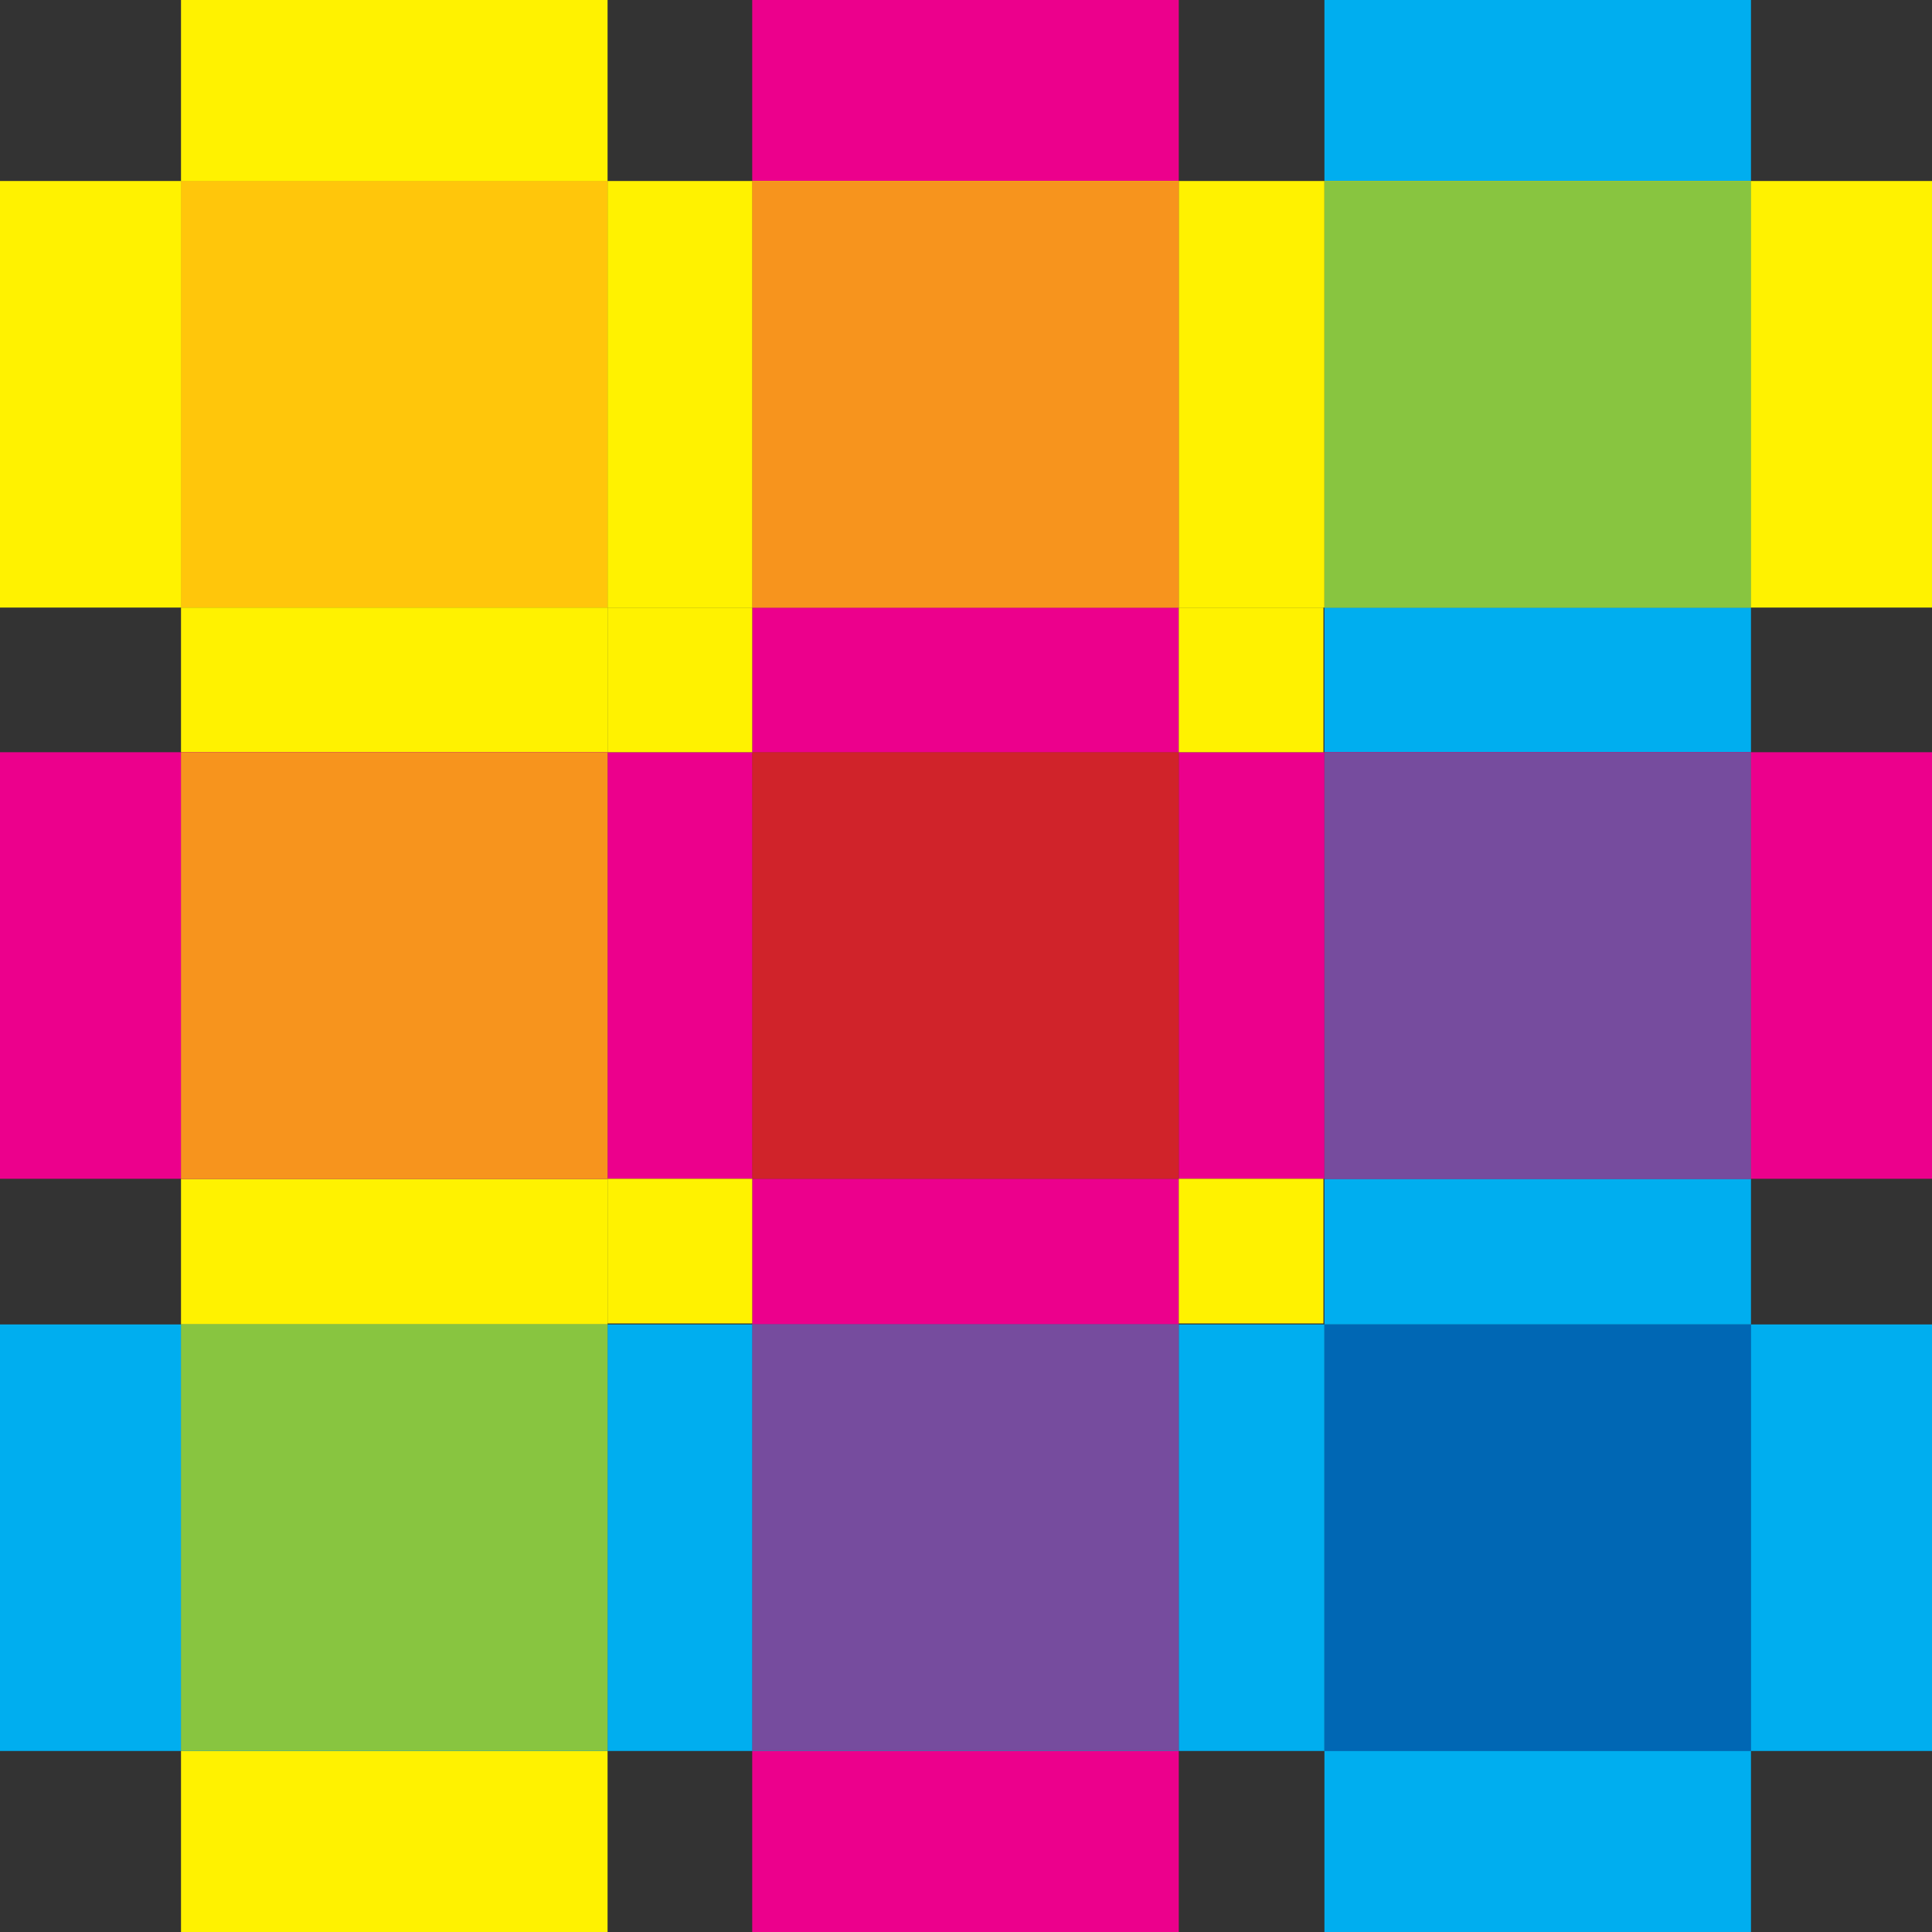
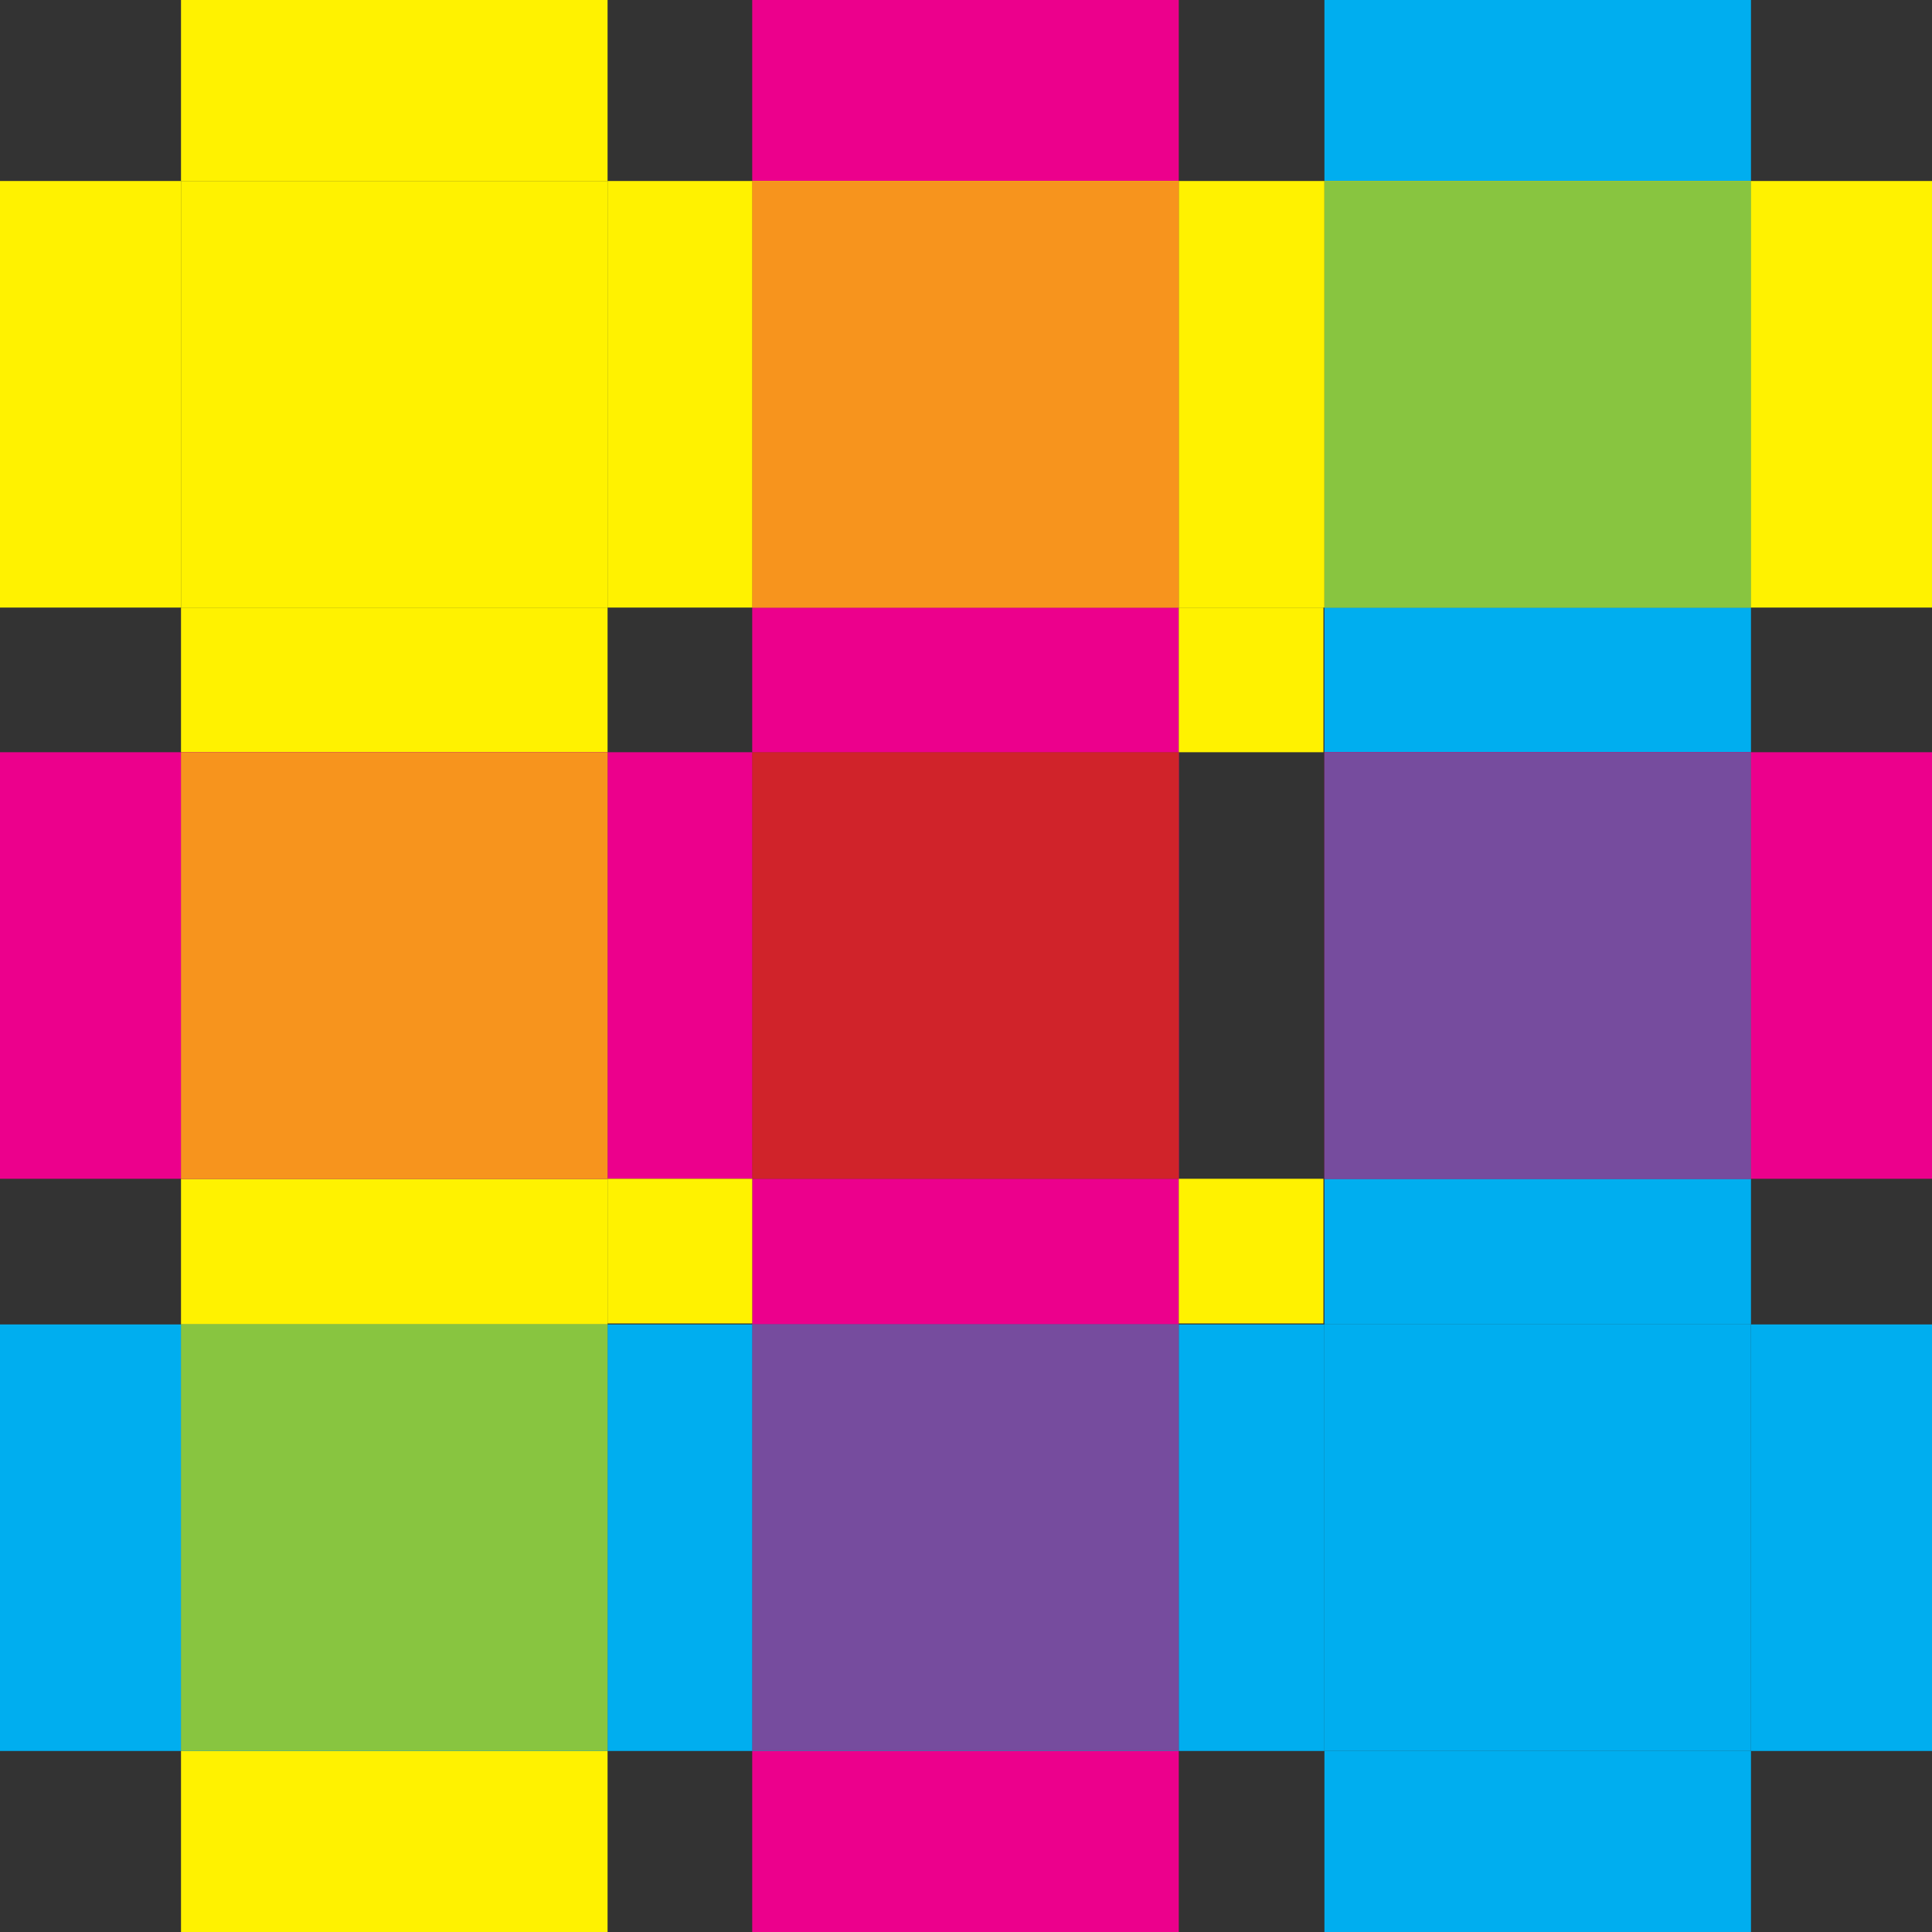
<svg xmlns="http://www.w3.org/2000/svg" id="f034c1be-c0af-46f5-8b2e-d62a5386766e" data-name="Layer 1" viewBox="0 0 288.61 288.61">
  <rect x="0" y="0" width="288.61" height="288.61" fill="#333333" stroke="none" />
  <defs>
    <style>.a54c425b-d1f2-4bc8-8d62-1ac12fa60991{fill:none;}.a2f620e3-f009-4d2b-afa7-cad60b0817c7{fill:#fff200;}.aa34c8ac-b6d9-49f7-a6ec-c8b973e65d1c{fill:#ec008c;}.f44f228d-3856-4e3c-808f-293f09b5f2b6{fill:#00aeef;}.f8e494ca-1e66-45d4-b96f-a9ed89a802ad{fill:#ffc60b;}.a67033fc-70ee-4b30-8249-eab339700c91{fill:#f7941d;}.f8b29e26-e60d-4c48-813f-92cceaeaea11{fill:#88c540;}.ac2b4fa1-08dd-4f66-88fa-7526948a3f80{fill:#d0232a;}.bb2a950b-aeb7-4ad9-b70a-ead0b2e891f3{fill:#764c9e;}.eb971264-0ae7-4657-bd6b-6e335e3eca68{fill:#0067b4;}</style>
  </defs>
  <rect class="a54c425b-d1f2-4bc8-8d62-1ac12fa60991" x="176.09" y="176.09" width="21.76" height="21.76" />
  <rect class="a54c425b-d1f2-4bc8-8d62-1ac12fa60991" x="90.76" y="176.09" width="21.61" height="21.76" />
  <rect class="a54c425b-d1f2-4bc8-8d62-1ac12fa60991" x="176.09" y="90.76" width="21.76" height="21.61" />
  <rect class="a54c425b-d1f2-4bc8-8d62-1ac12fa60991" x="90.76" y="90.76" width="21.61" height="21.61" />
  <rect class="a2f620e3-f009-4d2b-afa7-cad60b0817c7" x="261.57" y="27.04" width="27.04" height="63.72" />
  <rect class="a2f620e3-f009-4d2b-afa7-cad60b0817c7" y="27.04" width="27.04" height="63.72" />
  <rect class="a2f620e3-f009-4d2b-afa7-cad60b0817c7" x="176.09" y="27.04" width="21.76" height="63.72" />
  <rect class="a2f620e3-f009-4d2b-afa7-cad60b0817c7" x="90.76" y="27.04" width="21.61" height="63.72" />
  <rect class="aa34c8ac-b6d9-49f7-a6ec-c8b973e65d1c" x="90.76" y="112.37" width="21.61" height="63.72" />
-   <rect class="aa34c8ac-b6d9-49f7-a6ec-c8b973e65d1c" x="176.09" y="112.37" width="21.76" height="63.72" />
  <rect class="aa34c8ac-b6d9-49f7-a6ec-c8b973e65d1c" y="112.37" width="27.04" height="63.72" />
  <rect class="aa34c8ac-b6d9-49f7-a6ec-c8b973e65d1c" x="261.57" y="112.37" width="27.04" height="63.72" />
  <rect class="f44f228d-3856-4e3c-808f-293f09b5f2b6" x="261.57" y="197.85" width="27.04" height="63.72" />
  <rect class="f44f228d-3856-4e3c-808f-293f09b5f2b6" x="176.09" y="197.85" width="21.76" height="63.72" />
  <rect class="f44f228d-3856-4e3c-808f-293f09b5f2b6" x="90.76" y="197.85" width="21.61" height="63.72" />
  <rect class="f44f228d-3856-4e3c-808f-293f09b5f2b6" y="197.85" width="27.04" height="63.72" />
  <rect class="a2f620e3-f009-4d2b-afa7-cad60b0817c7" x="27.04" width="63.72" height="27.04" />
  <rect class="a2f620e3-f009-4d2b-afa7-cad60b0817c7" x="27.04" y="261.57" width="63.72" height="27.04" />
  <rect class="a2f620e3-f009-4d2b-afa7-cad60b0817c7" x="27.04" y="176.09" width="63.72" height="21.76" />
  <rect class="a2f620e3-f009-4d2b-afa7-cad60b0817c7" x="27.04" y="90.76" width="63.72" height="21.61" />
  <rect class="a2f620e3-f009-4d2b-afa7-cad60b0817c7" x="27.04" y="27.04" width="63.72" height="63.72" />
-   <rect class="f8e494ca-1e66-45d4-b96f-a9ed89a802ad" x="27.04" y="27.04" width="63.72" height="63.72" />
  <rect class="aa34c8ac-b6d9-49f7-a6ec-c8b973e65d1c" x="27.04" y="112.37" width="63.72" height="63.72" />
  <rect class="a67033fc-70ee-4b30-8249-eab339700c91" x="27.04" y="112.37" width="63.72" height="63.72" />
  <rect class="f44f228d-3856-4e3c-808f-293f09b5f2b6" x="27.04" y="197.85" width="63.72" height="63.72" />
  <rect class="f8b29e26-e60d-4c48-813f-92cceaeaea11" x="27.04" y="197.85" width="63.72" height="63.72" />
  <rect class="aa34c8ac-b6d9-49f7-a6ec-c8b973e65d1c" x="112.37" width="63.72" height="27.04" />
  <rect class="aa34c8ac-b6d9-49f7-a6ec-c8b973e65d1c" x="112.37" y="176.09" width="63.72" height="21.76" />
  <rect class="aa34c8ac-b6d9-49f7-a6ec-c8b973e65d1c" x="112.37" y="261.57" width="63.72" height="27.04" />
  <rect class="aa34c8ac-b6d9-49f7-a6ec-c8b973e65d1c" x="112.37" y="90.76" width="63.72" height="21.61" />
  <rect class="a2f620e3-f009-4d2b-afa7-cad60b0817c7" x="112.37" y="27.04" width="63.72" height="63.72" />
  <rect class="a67033fc-70ee-4b30-8249-eab339700c91" x="112.37" y="27.04" width="63.72" height="63.72" />
  <rect class="aa34c8ac-b6d9-49f7-a6ec-c8b973e65d1c" x="112.37" y="112.37" width="63.72" height="63.72" />
  <rect class="ac2b4fa1-08dd-4f66-88fa-7526948a3f80" x="112.37" y="112.37" width="63.72" height="63.72" />
  <rect class="f44f228d-3856-4e3c-808f-293f09b5f2b6" x="112.37" y="197.85" width="63.72" height="63.72" />
  <rect class="bb2a950b-aeb7-4ad9-b70a-ead0b2e891f3" x="112.37" y="197.85" width="63.72" height="63.72" />
  <rect class="f44f228d-3856-4e3c-808f-293f09b5f2b6" x="197.85" y="261.57" width="63.72" height="27.04" />
  <rect class="f44f228d-3856-4e3c-808f-293f09b5f2b6" x="197.85" y="90.76" width="63.72" height="21.61" />
  <rect class="f44f228d-3856-4e3c-808f-293f09b5f2b6" x="197.85" width="63.72" height="27.04" />
  <rect class="f44f228d-3856-4e3c-808f-293f09b5f2b6" x="197.85" y="176.09" width="63.72" height="21.76" />
  <rect class="a2f620e3-f009-4d2b-afa7-cad60b0817c7" x="197.85" y="27.04" width="63.72" height="63.72" />
  <rect class="f8b29e26-e60d-4c48-813f-92cceaeaea11" x="197.85" y="27.04" width="63.72" height="63.72" />
  <rect class="aa34c8ac-b6d9-49f7-a6ec-c8b973e65d1c" x="197.85" y="112.37" width="63.72" height="63.72" />
  <rect class="bb2a950b-aeb7-4ad9-b70a-ead0b2e891f3" x="197.85" y="112.37" width="63.72" height="63.72" />
  <rect class="f44f228d-3856-4e3c-808f-293f09b5f2b6" x="197.85" y="197.85" width="63.72" height="63.72" />
-   <rect class="eb971264-0ae7-4657-bd6b-6e335e3eca68" x="197.85" y="197.85" width="63.72" height="63.72" />
-   <rect class="a2f620e3-f009-4d2b-afa7-cad60b0817c7" x="90.76" y="90.76" width="21.61" height="21.61" />
  <rect class="a2f620e3-f009-4d2b-afa7-cad60b0817c7" x="176.09" y="90.76" width="21.61" height="21.61" />
  <rect class="a2f620e3-f009-4d2b-afa7-cad60b0817c7" x="90.76" y="176.09" width="21.61" height="21.61" />
  <rect class="a2f620e3-f009-4d2b-afa7-cad60b0817c7" x="176.09" y="176.09" width="21.61" height="21.61" />
</svg>